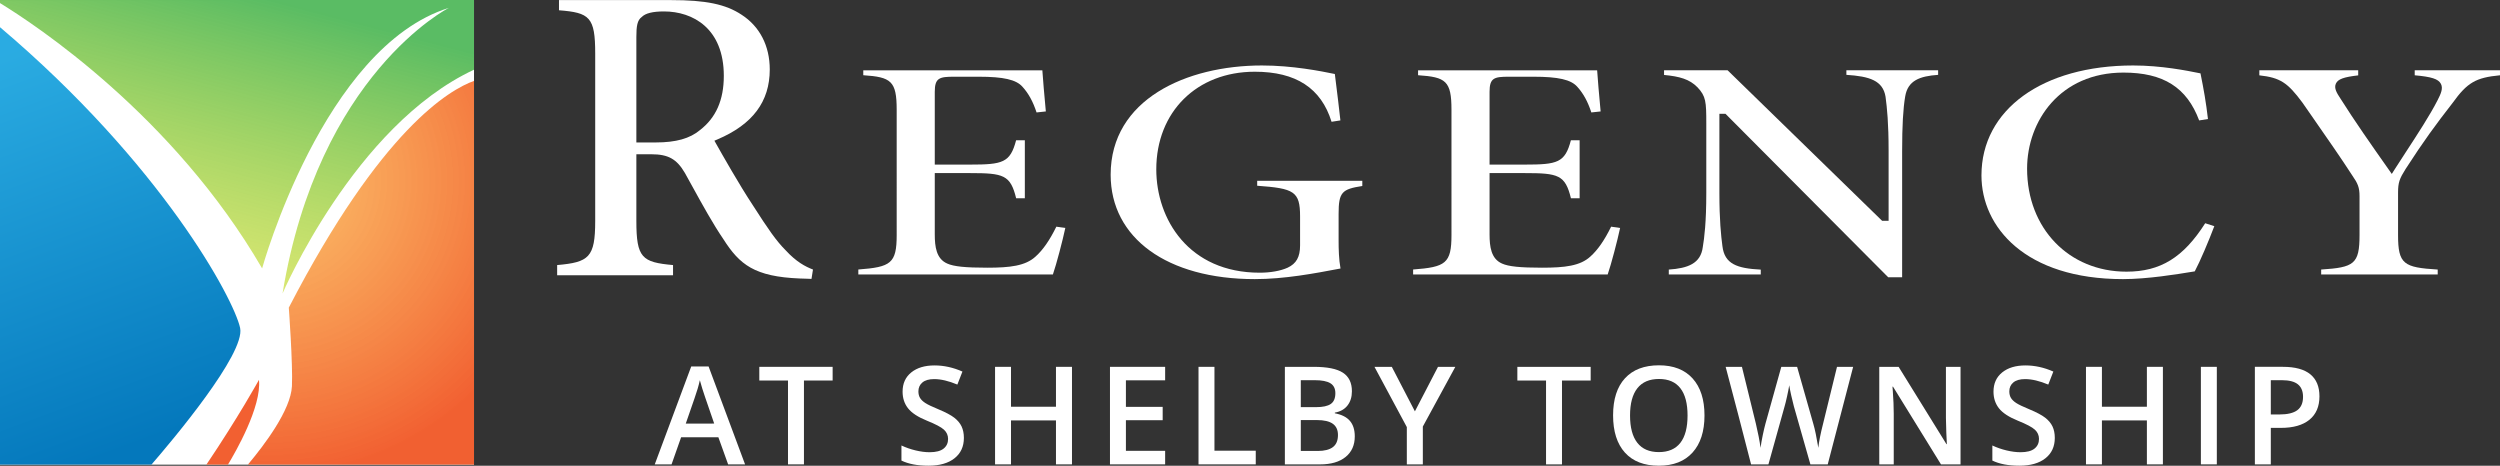
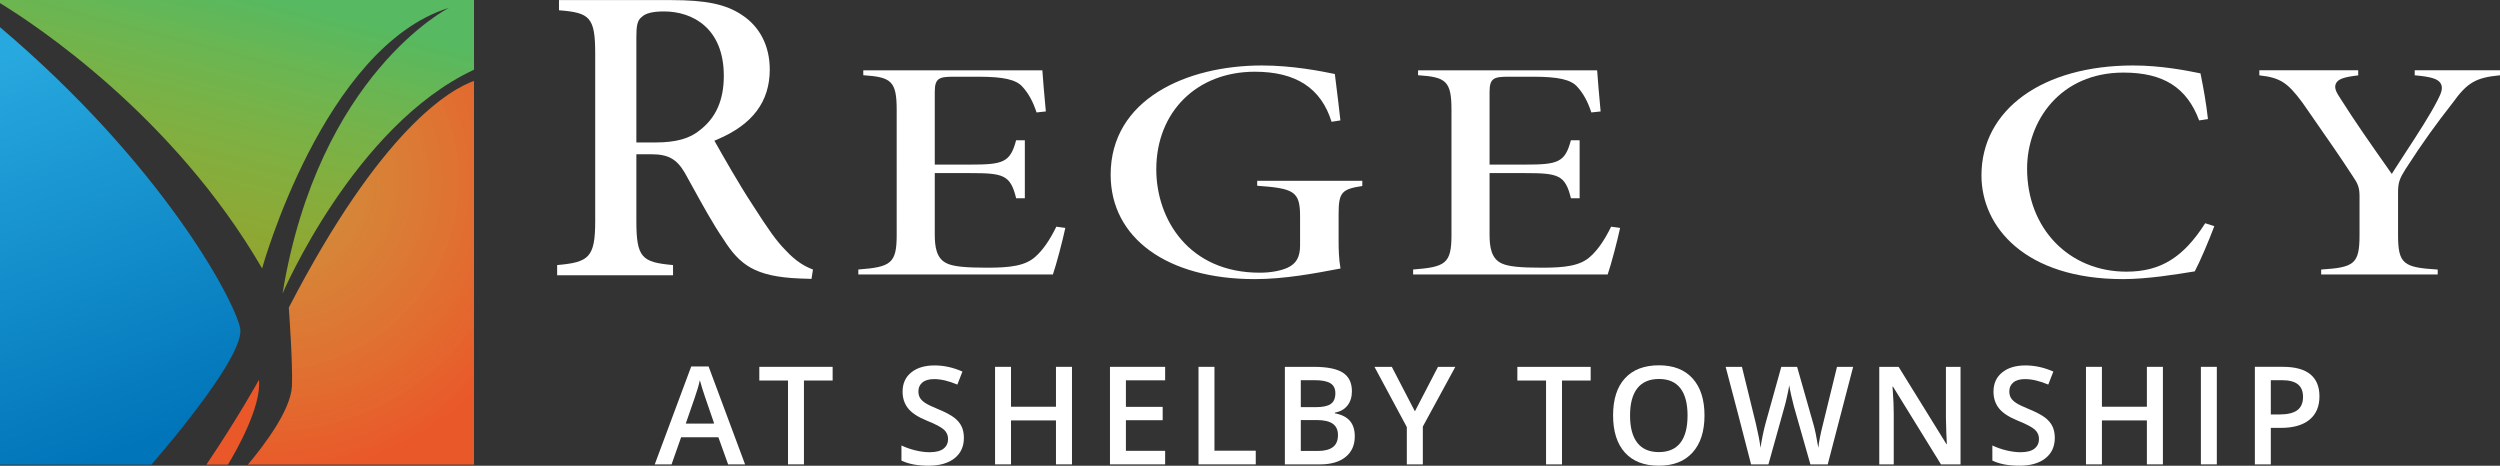
<svg xmlns="http://www.w3.org/2000/svg" version="1.1" id="OUTLINED-CMYK" x="0px" y="0px" viewBox="0 0 292.769 54.538" style="enable-background:new 0 0 292.769 54.538;" xml:space="preserve">
  <rect x="0" y="0" width="292.769" height="54.538" fill="#333333" stroke="none" />
  <style type="text/css">
	.st0{fill:#FFFFFF;}
	.st1{opacity:0.96;fill:#F15A29;}
	.st2{fill:url(#SVGID_1_);}
	.st3{fill:url(#SVGID_2_);}
	.st4{opacity:0.96;fill:url(#SVGID_3_);}
</style>
-   <rect y="0.01" class="st0" width="55.51" height="54.407" />
  <g>
    <path class="st0" d="M92.012,29.317c-1.11-1.109-2.045-2.467-3.85-5.283   c-1.599-2.412-3.636-6.024-4.306-7.211l-0.195-0.346l0.365-0.155   c4.118-1.753,6.119-4.43,6.119-8.184c0-2.762-1.172-5.04-3.3-6.413   c-1.866-1.234-4.182-1.715-8.264-1.715H65.462v1.193   c3.591,0.282,4.241,0.784,4.241,5.056V25.882c0,4.285-0.741,4.828-4.456,5.159   v1.197h13.571v-1.197c-3.636-0.327-4.295-0.84-4.295-5.158v-7.818h1.751   c1.982,0,2.974,0.553,3.931,2.189c0.286,0.512,0.574,1.036,0.867,1.568   c1.196,2.171,2.434,4.417,3.63,6.168c1.924,3.023,3.67,4.405,8.956,4.624   c0.003,0,0.006,0,0.009,0c0.298,0,0.618,0.015,0.922,0.029   c0.153,0.008,0.301,0.015,0.443,0.019l0.174-1.098   C94.303,31.221,93.236,30.651,92.012,29.317z M81.967,15.237   c-1.171,0.983-2.814,1.445-5.156,1.445h-2.288V4.325   c0-1.245,0.099-1.956,0.633-2.338c0.431-0.436,1.281-0.648,2.595-0.648   c3.39,0,7.013,1.983,7.013,7.55C84.763,11.709,83.849,13.786,81.967,15.237z" />
    <path class="st0" d="M110.934,30.867c-1.287-0.558-1.465-1.974-1.465-3.422v-7.174h4.116   c3.937,0,4.742,0.207,5.414,2.947h1.018v-6.788h-1.023   c-0.694,2.628-1.555,2.846-5.409,2.846h-4.116v-8.527   c0-1.628,0.549-1.764,2.249-1.764h2.902c2.899,0,4.382,0.341,5.119,1.175   c0.708,0.777,1.237,1.74,1.649,3.008l1.088-0.117   c-0.184-1.859-0.345-3.955-0.408-4.818h-20.971v0.576   c3.258,0.218,3.912,0.669,3.912,4.041V27.526c0,3.333-0.692,3.749-4.492,4.035   v0.58h22.786c0.416-1.21,1.134-3.943,1.454-5.444l-1.051-0.152   c-0.777,1.588-1.576,2.737-2.438,3.504c-1.186,1.087-2.975,1.301-5.663,1.301   C113.048,31.35,111.695,31.21,110.934,30.867z" />
    <path class="st0" d="M152.249,25.345v3.392c0,1.355-0.437,2.136-1.461,2.613   c-0.824,0.373-2.011,0.585-3.261,0.585c-8.325,0-12.117-6.273-12.117-12.101   c0-6.733,4.744-11.435,11.536-11.435c4.821,0,7.766,1.919,8.99,5.863l1.035-0.162   c-0.183-1.671-0.356-3.055-0.494-4.161c-0.059-0.475-0.112-0.899-0.157-1.273   c-1.651-0.343-4.992-0.999-8.541-0.999c-8.817,0-17.713,3.956-17.713,12.793   c0,7.427,6.626,12.226,16.881,12.226c3.482,0,7.013-0.67,9.85-1.208l0.187-0.035   c-0.194-1.068-0.223-2.25-0.223-3.291v-3.109c0-2.54,0.395-2.894,2.776-3.261   v-0.609h-12.31v0.579C151.542,22.062,152.249,22.405,152.249,25.345z" />
    <path class="st0" d="M175.904,30.867c-1.287-0.558-1.465-1.974-1.465-3.422v-7.174h4.116   c3.938,0,4.742,0.207,5.414,2.947h1.018v-6.788h-1.023   c-0.694,2.628-1.555,2.846-5.409,2.846h-4.116v-8.527   c0-1.628,0.549-1.764,2.249-1.764h2.902c2.899,0,4.382,0.341,5.119,1.175   c0.708,0.777,1.237,1.74,1.649,3.008l1.088-0.117   c-0.184-1.859-0.345-3.955-0.408-4.818h-20.971v0.576   c3.258,0.218,3.912,0.669,3.912,4.041V27.526c0,3.333-0.692,3.749-4.492,4.035   v0.58h22.786c0.416-1.21,1.134-3.943,1.454-5.444l-1.051-0.152   c-0.777,1.588-1.576,2.737-2.438,3.504c-1.186,1.087-2.975,1.301-5.663,1.301   C178.018,31.35,176.665,31.21,175.904,30.867z" />
-     <path class="st0" d="M220.811,11.324c0.178,1.331,0.359,3.111,0.359,6.329v8.205h-0.759   l-0.126-0.122L202.316,8.232h-7.443V8.778c1.794,0.169,2.975,0.481,3.916,1.447   c0.994,1.053,1.031,1.693,1.031,4.238V22.601c0,3.471-0.234,5.274-0.41,6.329   c-0.242,1.936-1.754,2.489-3.981,2.638v0.574h10.77v-0.568   c-2.778-0.14-4.24-0.654-4.489-2.744c-0.165-1.231-0.356-3.059-0.356-6.228   v-9.276h0.712l19.054,19.141h1.635V17.653c0-2.925,0.114-4.95,0.36-6.372   c0.308-1.847,1.698-2.367,3.855-2.515V8.232h-10.745v0.533   C218.954,8.937,220.497,9.438,220.811,11.324z" />
    <path class="st0" d="M237.388,19.753c0-5.592,3.876-11.253,11.284-11.253   c4.668,0,7.418,1.732,8.866,5.602l1.031-0.163   c-0.224-1.944-0.488-3.437-0.875-5.347l-0.11-0.022   c-1.454-0.294-4.478-0.903-7.776-0.903c-10.625,0-17.764,5.174-17.764,12.874   c0,6.046,5.126,12.145,16.578,12.145c2.865,0,6.345-0.572,8.018-0.846l0.384-0.062   c0.652-1.233,1.618-3.519,2.29-5.292l-1.067-0.344   c-2.563,4.024-5.254,5.672-9.222,5.672   C242.282,31.814,237.388,26.742,237.388,19.753z" />
    <path class="st0" d="M285.836,9.796c0.299,0.538,0.019,1.169-0.377,1.939   c-0.872,1.72-2.373,4.019-3.697,6.047c-0.486,0.744-0.941,1.441-1.319,2.039   l-0.346,0.548l-0.447-0.637c-1.913-2.718-3.891-5.529-5.591-8.229   c-0.374-0.574-0.767-1.172-0.505-1.721c0.244-0.513,0.894-0.758,2.609-0.956   V8.232h-11.578v0.591c2.442,0.27,3.307,0.848,5.038,3.183l0.96,1.38   c2.079,2.987,3.58,5.145,4.885,7.161c0.647,0.933,0.851,1.393,0.851,2.436   V27.526c0,3.402-0.633,3.791-4.492,4.039v0.576h13.647v-0.574   c-3.989-0.243-4.643-0.63-4.643-4.041v-4.966c0-1.197,0.175-1.637,0.873-2.752   c2.158-3.338,3.501-5.164,5.527-7.769c1.694-2.349,2.682-2.954,5.537-3.222   v-0.585H282.781v0.585C284.771,8.996,285.53,9.247,285.836,9.796z" />
  </g>
  <path class="st1" d="M30.328,44.481c0,0-2.388,4.337-6.156,9.926h2.523  C27.56,52.983,30.645,47.647,30.328,44.481z" />
  <linearGradient id="SVGID_1_" gradientUnits="userSpaceOnUse" x1="29.425" y1="-2.323" x2="19.04" y2="37.49">
    <stop offset="0.038" style="stop-color:#57BB61;stop-opacity:0.985" />
    <stop offset="1" style="stop-color:#DBE120;stop-opacity:0.6" />
  </linearGradient>
  <path class="st2" d="M0,0.361C4.008,2.808,20.282,13.488,30.696,31.431  c0,0,7.168-25.917,21.873-30.512c0,0-15.256,7.72-19.483,33.453  c0,0,8.42-19.688,22.424-26.208V0H0" />
  <linearGradient id="SVGID_2_" gradientUnits="userSpaceOnUse" x1="16.114" y1="51.858" x2="-9.275" y2="-16.615">
    <stop offset="0" style="stop-color:#0076BB;stop-opacity:0.985" />
    <stop offset="0.658" style="stop-color:#27AAE1;stop-opacity:0.985" />
  </linearGradient>
  <path class="st3" d="M0,54.407h17.736c2.439-2.818,11.017-12.992,10.386-15.991  C27.41,35.031,18.928,19.216,0,3.185" />
  <radialGradient id="SVGID_3_" cx="31.498" cy="21.169" r="34.423" gradientUnits="userSpaceOnUse">
    <stop offset="0" style="stop-color:#FBB040;stop-opacity:0.8" />
    <stop offset="1" style="stop-color:#F15A29" />
  </radialGradient>
  <path class="st4" d="M55.51,9.474c-2.817,1.006-10.849,5.606-21.689,26.553  c0,0,0.485,6.613,0.368,9.19c-0.127,2.8-3.25,6.92-5.159,9.19H55.51V9.474z" />
  <g>
    <path class="st0" d="M85.269,54.382l-1.141-3.172H79.762l-1.117,3.172h-1.969l4.273-11.469   h2.031l4.273,11.469H85.269z M83.637,49.601l-1.07-3.109   c-0.078-0.208-0.186-0.536-0.324-0.984c-0.138-0.448-0.232-0.776-0.285-0.984   c-0.141,0.641-0.346,1.341-0.617,2.102l-1.031,2.977H83.637z" />
    <path class="st0" d="M94.147,54.382h-1.867v-9.82h-3.359v-1.602h8.586v1.602h-3.359V54.382   z" />
    <path class="st0" d="M112.879,51.28c0,1.016-0.367,1.812-1.102,2.391   s-1.748,0.867-3.039,0.867c-1.292,0-2.35-0.2-3.172-0.602v-1.766   c0.521,0.245,1.074,0.438,1.66,0.578s1.131,0.211,1.637,0.211   c0.739,0,1.285-0.141,1.637-0.422s0.527-0.659,0.527-1.133   c0-0.427-0.162-0.789-0.484-1.086c-0.323-0.297-0.99-0.648-2-1.055   c-1.042-0.422-1.776-0.903-2.203-1.445c-0.428-0.542-0.641-1.192-0.641-1.953   c0-0.953,0.338-1.703,1.016-2.25c0.677-0.547,1.586-0.82,2.727-0.82   c1.094,0,2.182,0.239,3.266,0.719l-0.594,1.523c-1.016-0.427-1.922-0.641-2.719-0.641   c-0.604,0-1.062,0.132-1.375,0.395s-0.469,0.61-0.469,1.043   c0,0.297,0.062,0.551,0.188,0.762s0.33,0.41,0.617,0.598   c0.286,0.188,0.802,0.435,1.547,0.742c0.838,0.349,1.453,0.675,1.844,0.977   s0.677,0.644,0.859,1.023C112.787,50.317,112.879,50.765,112.879,51.28z" />
    <path class="st0" d="M125.537,54.382h-1.875v-5.148h-5.266v5.148h-1.867v-11.422h1.867v4.672   h5.266v-4.672h1.875V54.382z" />
    <path class="st0" d="M136.447,54.382h-6.461v-11.422h6.461v1.578h-4.594v3.109h4.305v1.562   h-4.305v3.586h4.594V54.382z" />
    <path class="st0" d="M140.355,54.382v-11.422h1.867v9.82h4.836v1.602H140.355z" />
    <path class="st0" d="M150.467,42.96h3.391c1.573,0,2.71,0.229,3.41,0.688   c0.701,0.458,1.051,1.183,1.051,2.172c0,0.667-0.172,1.222-0.516,1.664   s-0.838,0.722-1.484,0.836v0.078c0.803,0.151,1.393,0.449,1.77,0.895   c0.378,0.445,0.566,1.048,0.566,1.809c0,1.026-0.357,1.829-1.074,2.41   c-0.716,0.581-1.712,0.871-2.988,0.871h-4.125V42.96z M152.334,47.679h1.797   c0.781,0,1.352-0.124,1.711-0.371s0.539-0.668,0.539-1.262   c0-0.536-0.193-0.925-0.582-1.164c-0.388-0.239-1.004-0.359-1.848-0.359h-1.617   V47.679z M152.334,49.194v3.617h1.984c0.781,0,1.371-0.149,1.77-0.449   s0.598-0.772,0.598-1.418c0-0.594-0.203-1.034-0.609-1.32   s-1.023-0.43-1.852-0.43H152.334z" />
    <path class="st0" d="M165.696,48.171l2.703-5.211h2.031l-3.805,6.992v4.43h-1.875v-4.367   l-3.789-7.055h2.031L165.696,48.171z" />
    <path class="st0" d="M182.92,54.382h-1.867v-9.82h-3.359v-1.602h8.586v1.602h-3.359   V54.382z" />
    <path class="st0" d="M199.609,48.655c0,1.859-0.465,3.305-1.395,4.336   s-2.246,1.547-3.949,1.547c-1.724,0-3.048-0.512-3.973-1.535   c-0.924-1.023-1.387-2.478-1.387-4.363s0.465-3.333,1.395-4.344   s2.257-1.516,3.98-1.516c1.698,0,3.011,0.513,3.938,1.539   C199.146,45.346,199.609,46.791,199.609,48.655z M190.891,48.655   c0,1.406,0.284,2.473,0.852,3.199c0.568,0.727,1.409,1.09,2.523,1.09   c1.109,0,1.947-0.359,2.512-1.078c0.565-0.719,0.848-1.789,0.848-3.211   c0-1.401-0.279-2.464-0.84-3.188c-0.56-0.724-1.395-1.086-2.504-1.086   c-1.119,0-1.965,0.362-2.535,1.086S190.891,47.254,190.891,48.655z" />
    <path class="st0" d="M214.042,54.382h-2.031l-1.938-6.812c-0.083-0.297-0.188-0.726-0.312-1.285   s-0.2-0.949-0.227-1.168c-0.052,0.333-0.137,0.766-0.254,1.297   s-0.215,0.927-0.293,1.188l-1.891,6.781h-2.031l-1.477-5.719l-1.5-5.703h1.906l1.633,6.656   c0.255,1.067,0.438,2.011,0.547,2.828c0.058-0.442,0.144-0.938,0.258-1.484   s0.219-0.989,0.312-1.328l1.859-6.672h1.852l1.906,6.703   c0.183,0.62,0.375,1.547,0.578,2.781c0.078-0.745,0.266-1.692,0.562-2.844l1.625-6.641   h1.891L214.042,54.382z" />
    <path class="st0" d="M229.592,54.382h-2.289l-5.617-9.102h-0.062l0.039,0.508   c0.072,0.969,0.109,1.854,0.109,2.656v5.938h-1.695v-11.422h2.266l5.602,9.055h0.047   c-0.011-0.12-0.031-0.556-0.062-1.309s-0.047-1.34-0.047-1.762v-5.984h1.711V54.382   z" />
    <path class="st0" d="M240.633,51.28c0,1.016-0.367,1.812-1.102,2.391   s-1.747,0.867-3.039,0.867c-1.291,0-2.349-0.2-3.172-0.602v-1.766   c0.521,0.245,1.074,0.438,1.66,0.578s1.132,0.211,1.637,0.211   c0.74,0,1.285-0.141,1.637-0.422s0.527-0.659,0.527-1.133   c0-0.427-0.161-0.789-0.484-1.086c-0.322-0.297-0.989-0.648-2-1.055   c-1.041-0.422-1.775-0.903-2.203-1.445c-0.427-0.542-0.641-1.192-0.641-1.953   c0-0.953,0.339-1.703,1.016-2.25c0.678-0.547,1.586-0.82,2.727-0.82   c1.094,0,2.183,0.239,3.266,0.719l-0.594,1.523c-1.016-0.427-1.922-0.641-2.719-0.641   c-0.604,0-1.062,0.132-1.375,0.395s-0.469,0.61-0.469,1.043   c0,0.297,0.062,0.551,0.188,0.762s0.331,0.41,0.617,0.598   c0.287,0.188,0.803,0.435,1.547,0.742c0.839,0.349,1.453,0.675,1.844,0.977   s0.678,0.644,0.859,1.023C240.542,50.317,240.633,50.765,240.633,51.28z" />
    <path class="st0" d="M253.292,54.382h-1.875v-5.148h-5.266v5.148h-1.867v-11.422h1.867v4.672   h5.266v-4.672h1.875V54.382z" />
    <path class="st0" d="M257.74,54.382v-11.422h1.867v11.422H257.74z" />
    <path class="st0" d="M271.625,46.413c0,1.192-0.391,2.106-1.172,2.742   s-1.894,0.953-3.336,0.953h-1.188v4.273h-1.867v-11.422h3.289   c1.427,0,2.496,0.292,3.207,0.875S271.625,45.277,271.625,46.413z M265.93,48.538   h0.992c0.958,0,1.661-0.167,2.109-0.5c0.447-0.333,0.672-0.854,0.672-1.562   c0-0.656-0.201-1.146-0.602-1.469c-0.401-0.323-1.026-0.484-1.875-0.484h-1.297V48.538z" />
  </g>
</svg>